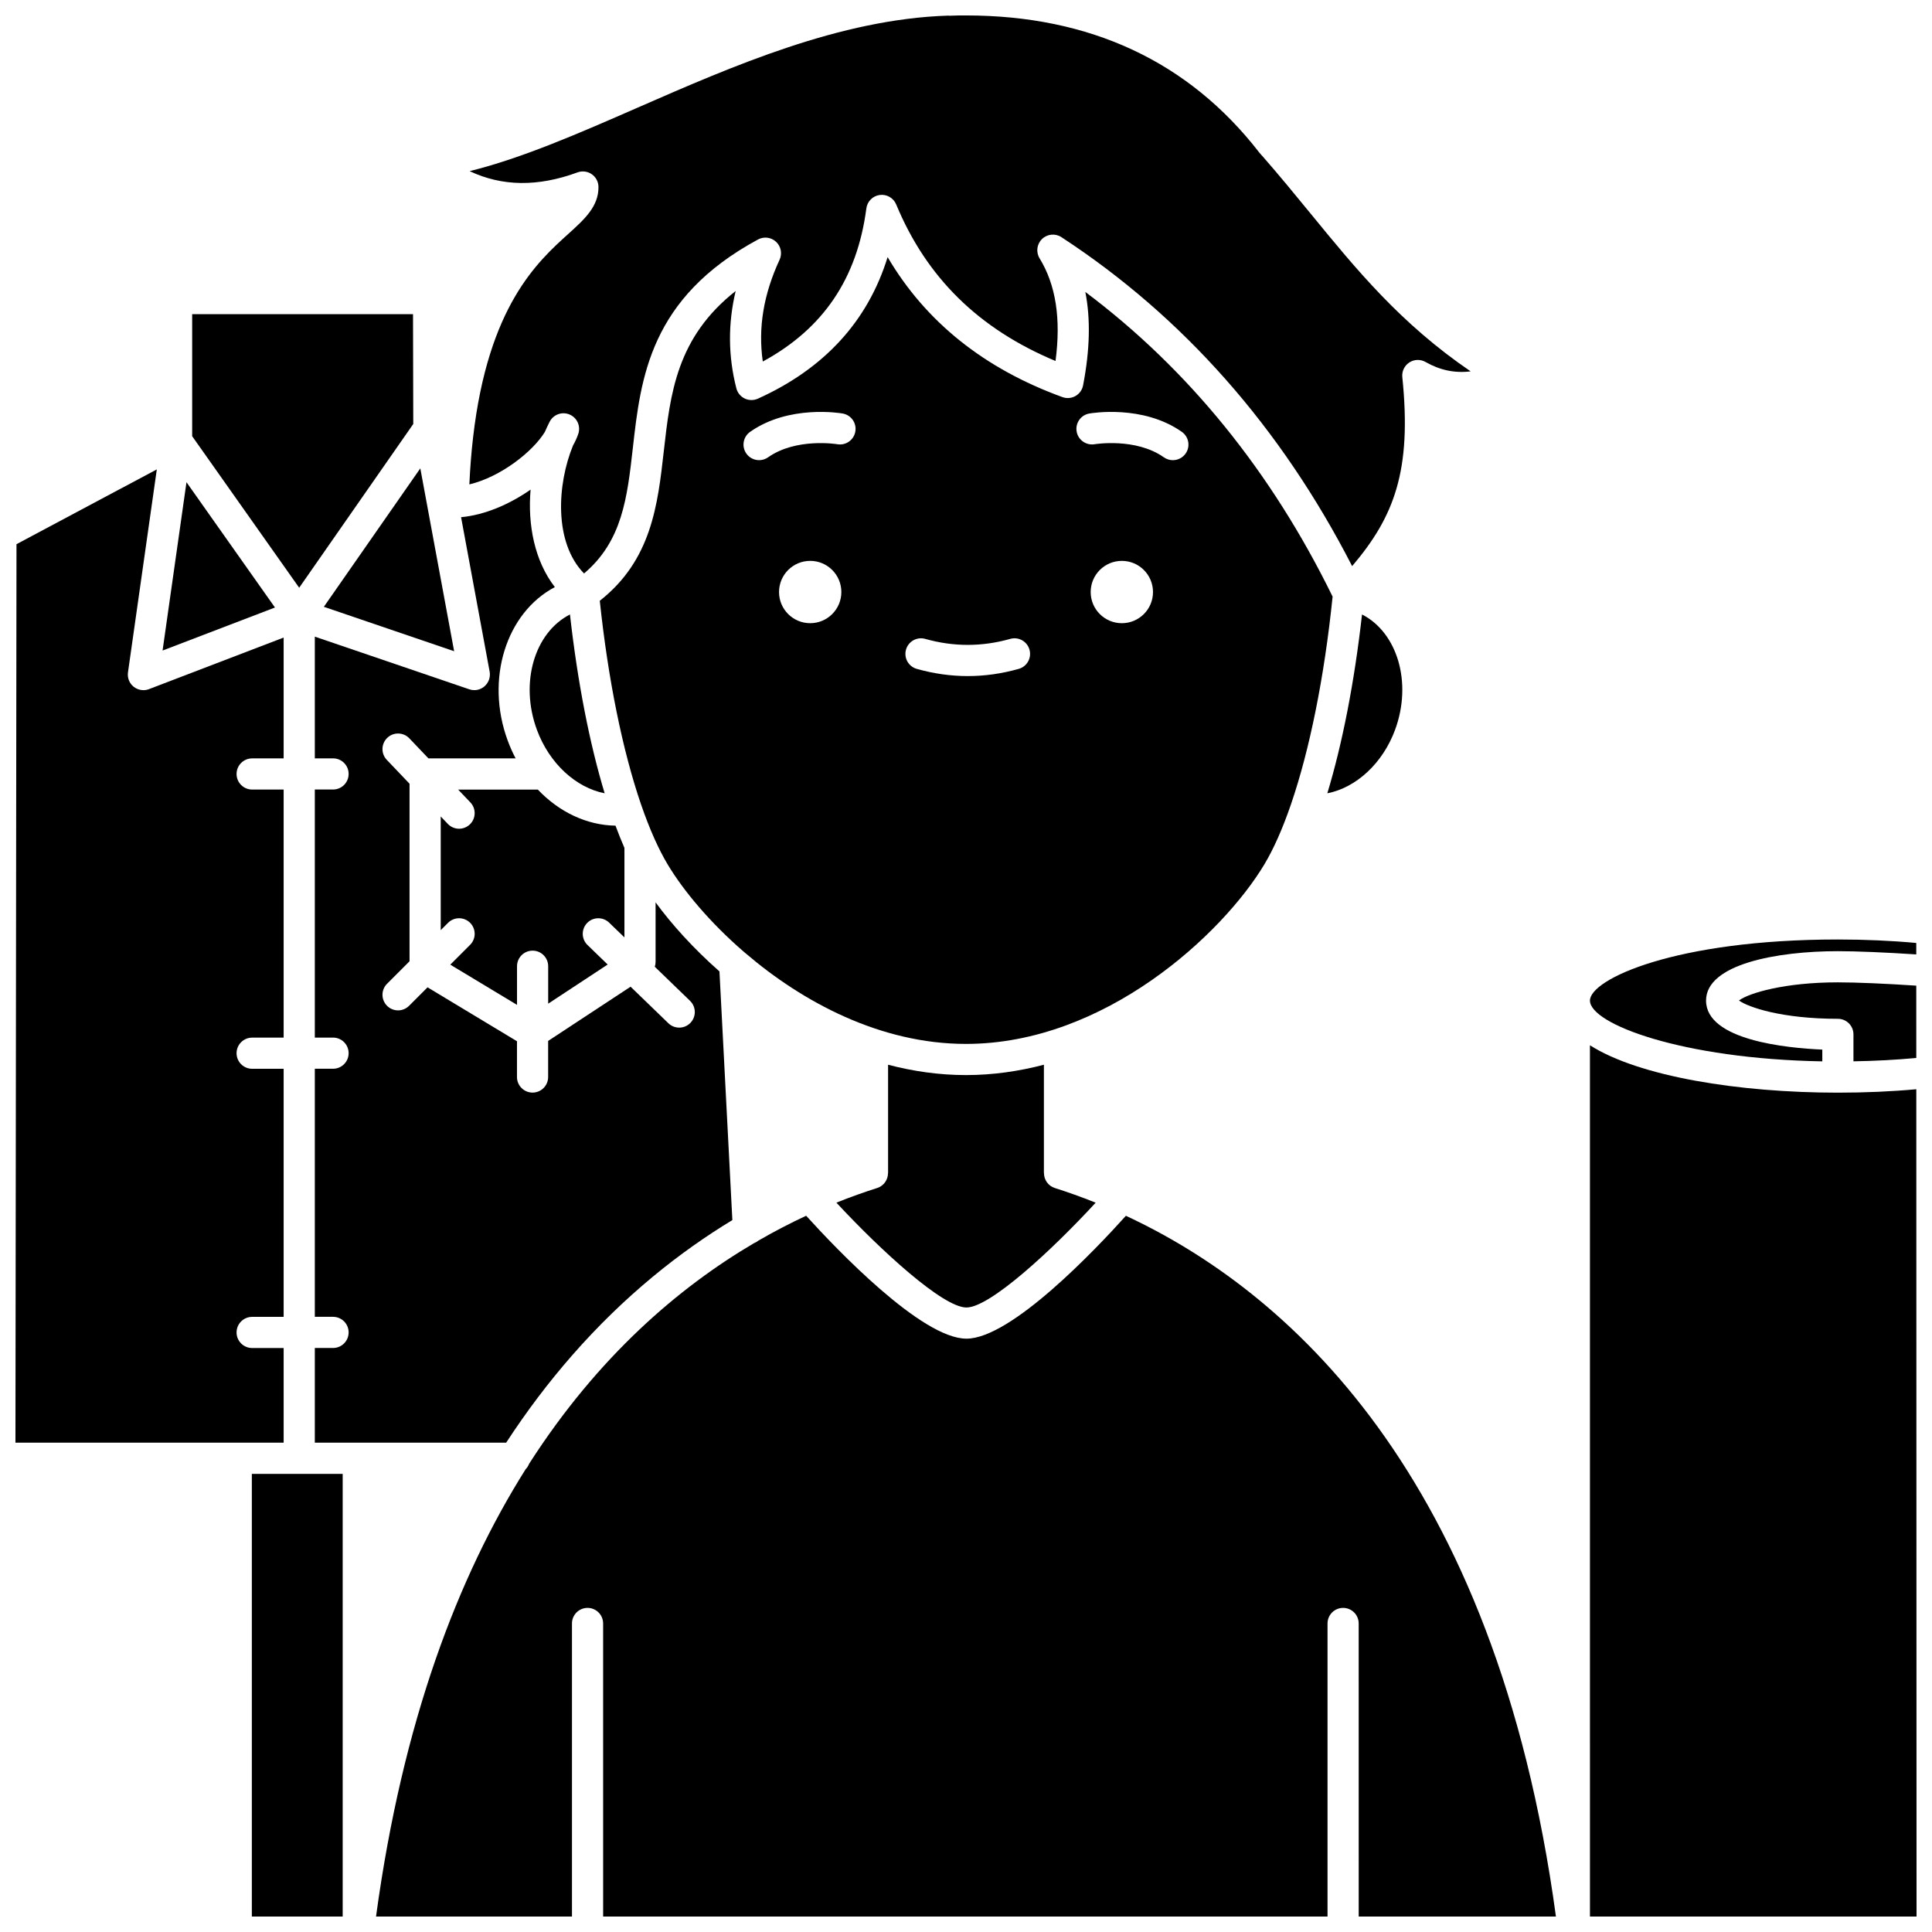
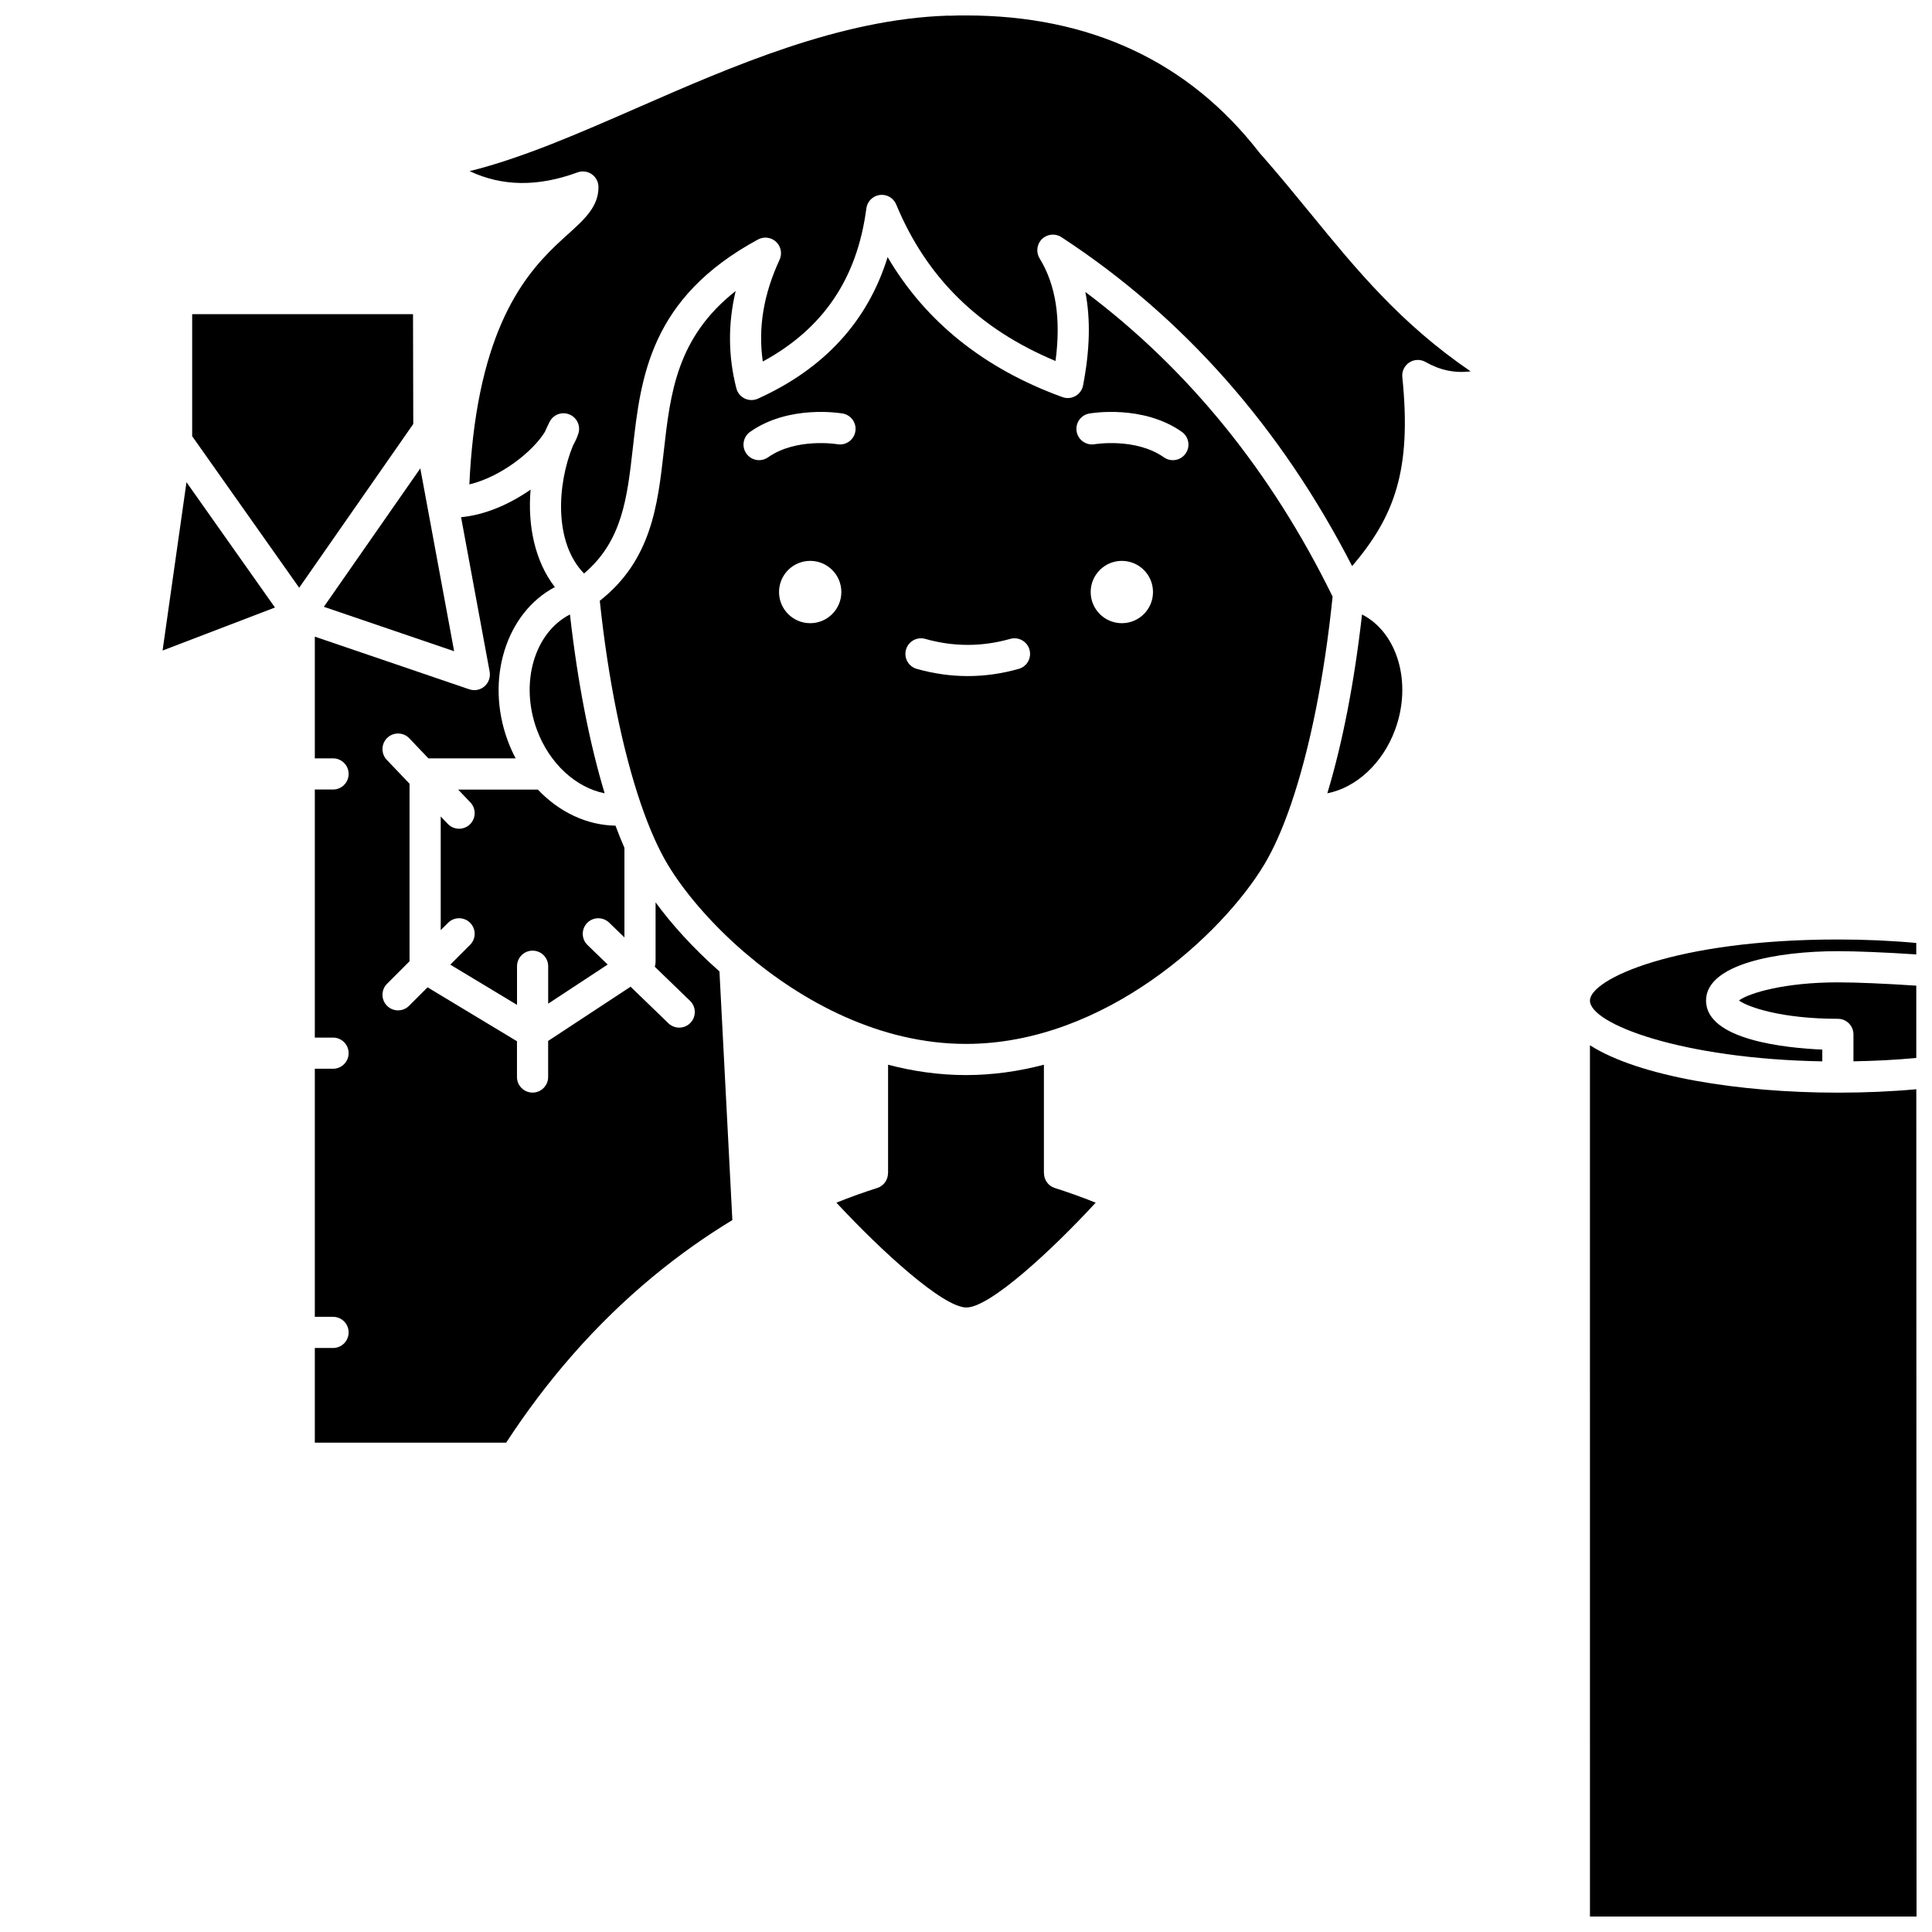
<svg xmlns="http://www.w3.org/2000/svg" width="800px" height="800px" version="1.1" viewBox="144 144 512 512">
  <defs>
    <clipPath id="g">
      <path d="m604 404h47.902v22h-47.902z" />
    </clipPath>
    <clipPath id="f">
      <path d="m565 392h86.902v34h-86.902z" />
    </clipPath>
    <clipPath id="e">
      <path d="m268 148.09h266v147.91h-266z" />
    </clipPath>
    <clipPath id="d">
-       <path d="m148.09 268h71.906v259h-71.906z" />
-     </clipPath>
+       </clipPath>
    <clipPath id="c">
-       <path d="m210 534h25v117.9h-25z" />
-     </clipPath>
+       </clipPath>
    <clipPath id="b">
      <path d="m565 421h86.902v230.9h-86.902z" />
    </clipPath>
    <clipPath id="a">
      <path d="m243 466h314v185.9h-314z" />
    </clipPath>
  </defs>
  <path d="m479.05 373.1c2.484-4.141 4.836-9.465 6.992-15.719 0.031-0.113 0.07-0.219 0.113-0.328 4.918-14.367 8.82-33.613 11-54.949-16.266-33.188-38.266-60.293-65.531-80.734 1.418 7.195 1.211 15.402-0.598 24.773-0.23 1.188-0.965 2.215-2.016 2.809-1.051 0.594-2.309 0.703-3.445 0.289-20.738-7.527-36.273-19.98-46.336-37.105-5.242 16.969-16.766 29.559-34.379 37.516-1.109 0.5-2.387 0.484-3.488-0.039-1.098-0.527-1.91-1.512-2.215-2.695-2.191-8.523-2.25-17.164-0.184-25.801-15.656 12.336-17.316 27.074-19.059 42.535-1.598 14.168-3.254 28.797-16.953 39.559 2.203 20.895 6.055 39.719 10.887 53.84 0.043 0.109 0.082 0.219 0.117 0.332 1.078 3.117 2.199 6.008 3.367 8.629 0.043 0.094 0.09 0.184 0.125 0.281 1.133 2.523 2.301 4.805 3.5 6.805 4.137 6.894 11.117 15.309 20.164 23.129 0.184 0.133 0.355 0.273 0.516 0.434 15.031 12.852 35.629 23.988 58.371 23.988 36.805 0 68.02-29.164 79.051-47.547zm-120.34-63.949c-4.562 0-8.258-3.699-8.258-8.258 0-4.562 3.699-8.258 8.258-8.258 4.562 0 8.258 3.699 8.258 8.258s-3.695 8.258-8.258 8.258zm11.961-50.781c-0.395 2.242-2.527 3.746-4.773 3.352-0.188-0.031-10.918-1.762-18.352 3.473-0.723 0.512-1.551 0.754-2.375 0.754-1.297 0-2.574-0.609-3.379-1.75-1.312-1.863-0.867-4.441 0.996-5.754 10.305-7.262 23.957-4.957 24.531-4.859 2.25 0.398 3.75 2.539 3.352 4.785zm43.309 62.887c-4.477 1.27-9.023 1.91-13.516 1.91-4.492 0-9.035-0.645-13.516-1.91-2.195-0.621-3.469-2.902-2.848-5.098 0.621-2.195 2.906-3.469 5.098-2.848 7.492 2.121 15.035 2.121 22.527 0 2.195-0.625 4.477 0.656 5.098 2.848 0.625 2.195-0.648 4.477-2.844 5.098zm27.32-12.105c-4.562 0-8.258-3.699-8.258-8.258 0-4.562 3.699-8.258 8.258-8.258 4.562 0 8.258 3.699 8.258 8.258 0.004 4.559-3.695 8.258-8.258 8.258zm16.898-44.953c-0.805 1.141-2.082 1.75-3.379 1.75-0.82 0-1.652-0.242-2.375-0.754-7.461-5.258-18.246-3.492-18.352-3.473-2.242 0.375-4.379-1.121-4.769-3.363-0.391-2.242 1.105-4.375 3.348-4.773 0.574-0.102 14.223-2.406 24.531 4.859 1.863 1.312 2.312 3.891 0.996 5.754z" />
  <path d="m304.24 354.23c-4-13.207-7.168-29.406-9.195-47.391-9.398 4.809-13.348 18.09-8.77 30.539 3.293 8.957 10.371 15.371 17.965 16.852z" />
  <path d="m305.43 388.51 4.051 3.914v-23.723c-0.812-1.859-1.602-3.828-2.367-5.894-7.617-0.109-14.941-3.617-20.582-9.555h-21.117l3.234 3.391c1.574 1.652 1.512 4.266-0.141 5.84-0.801 0.762-1.824 1.141-2.848 1.141-1.09 0-2.18-0.43-2.988-1.281l-1.875-1.969v30.125l1.945-1.945c1.613-1.613 4.231-1.613 5.84 0 1.613 1.613 1.613 4.227 0 5.84l-5.25 5.25 17.684 10.66v-10.242c0-2.281 1.848-4.129 4.129-4.129s4.129 1.848 4.129 4.129v9.922l15.766-10.371-5.344-5.172c-1.641-1.586-1.684-4.199-0.098-5.84 1.574-1.633 4.191-1.676 5.832-0.09z" />
  <g clip-path="url(#g)">
    <path d="m604.84 409.14c2.449 1.789 11.363 4.852 26.215 4.852 2.281 0 4.129 1.848 4.129 4.129v7.141c5.785-0.098 11.367-0.391 16.652-0.898l-0.004-19.156c-8.176-0.547-15.898-0.875-20.777-0.875-14.066-0.004-23.605 2.832-26.215 4.809z" />
  </g>
  <g clip-path="url(#f)">
    <path d="m626.93 425.27v-3.117c-9.488-0.41-30.809-2.5-30.809-12.992 0-9.664 18.82-13.09 34.938-13.09 4.934 0 12.625 0.32 20.773 0.859v-3.035c-6.598-0.609-13.566-0.922-20.773-0.922-43.137 0-65.703 10.539-65.703 16.188 0.004 6.203 24.395 15.461 61.574 16.109z" />
  </g>
  <path d="m400.11 490.5c6.215 0 22.551-15.074 34.254-27.777-3.785-1.52-7.414-2.805-10.84-3.894-1.758-0.559-2.859-2.188-2.859-3.938h-0.02v-28.727c-6.633 1.738-13.539 2.742-20.648 2.742s-14.016-1.004-20.648-2.742v28.727h-0.02c0 1.75-1.105 3.379-2.859 3.938-3.414 1.086-7.039 2.371-10.816 3.887 11.793 12.707 28.238 27.785 34.457 27.785z" />
  <path d="m513.72 337.38c4.578-12.449 0.629-25.734-8.77-30.539-2.027 17.984-5.195 34.18-9.195 47.391 7.594-1.48 14.672-7.894 17.965-16.852z" />
  <g clip-path="url(#e)">
    <path d="m294.58 206.01c-8.199 7.414-21.199 19.184-25.207 53.895 0 0.012-0.004 0.027-0.004 0.039-0.445 3.856-0.781 7.977-0.984 12.426 8.297-1.961 16.828-8.688 20.016-13.914 0.391-0.914 0.812-1.809 1.258-2.68 0.98-1.926 3.277-2.769 5.277-1.93 1.992 0.836 3.004 3.066 2.32 5.117-0.336 1.008-0.805 2.043-1.395 3.086-4.223 10.27-5.133 25.68 2.914 33.926 10.148-8.574 11.449-20.074 12.934-33.246 2.102-18.629 4.481-39.738 33.176-55.266 1.566-0.844 3.496-0.594 4.793 0.625 1.297 1.219 1.668 3.129 0.918 4.746-4.25 9.176-5.723 18.047-4.449 26.973 16.027-8.699 25.023-22.02 27.445-40.578 0.242-1.852 1.699-3.312 3.555-3.559 1.852-0.246 3.641 0.785 4.356 2.512 8.031 19.375 21.871 32.984 42.223 41.484 1.48-11.23 0.086-20.164-4.223-27.203-1.008-1.648-0.742-3.773 0.645-5.121 1.387-1.348 3.519-1.551 5.137-0.496 32.293 21.105 58.176 50.434 77.047 87.18 11.129-13.086 15.848-25.27 13.297-50.086-0.156-1.539 0.559-3.035 1.852-3.883 1.297-0.844 2.957-0.895 4.301-0.129 3.824 2.18 7.738 3.008 11.957 2.488-18.562-12.66-30.211-26.898-42.461-41.871-4.035-4.934-8.211-10.023-12.727-15.184-0.125-0.137-0.262-0.254-0.371-0.41l-0.113-0.129c-0.105-0.117-0.211-0.238-0.309-0.355-0.027-0.035-0.059-0.07-0.082-0.105-18.672-24.066-44.805-36.27-77.68-36.27-1.422 0-2.898 0-4.223 0.074-0.195 0.012-0.383-0.008-0.57-0.023-28.598 0.918-57.008 13.359-82.223 24.383-15.66 6.848-30.621 13.391-44.523 16.828 8.676 4.086 18.113 4.18 28.594 0.332 1.258-0.461 2.664-0.285 3.766 0.477 1.105 0.762 1.77 2.012 1.785 3.352 0.059 5.191-3.684 8.578-8.02 12.496z" />
  </g>
  <g clip-path="url(#d)">
    <path d="m219.17 501.24h-8.348c-2.281 0-4.129-1.848-4.129-4.129s1.848-4.129 4.129-4.129h8.348v-65.742h-8.348c-2.281 0-4.129-1.848-4.129-4.129s1.848-4.129 4.129-4.129h8.348v-65.742h-8.348c-2.281 0-4.129-1.848-4.129-4.129s1.848-4.129 4.129-4.129h8.348v-32.023l-35.688 13.668c-0.48 0.184-0.98 0.273-1.477 0.273-0.922 0-1.832-0.309-2.574-0.898-1.145-0.914-1.719-2.359-1.516-3.809l7.644-53.801-37.188 19.824-0.277 238.11h71.078z" />
  </g>
  <path d="m193.42 271.79-6.336 44.609 29.785-11.402z" />
  <g clip-path="url(#c)">
    <path d="m210.74 534.6h24.074v117.3h-24.074z" />
  </g>
  <g clip-path="url(#b)">
    <path d="m651.84 432.66c-6.566 0.602-13.535 0.906-20.785 0.906-26.242 0-52.707-4.277-65.703-12.555l0.004 230.89h86.547z" />
  </g>
  <g clip-path="url(#a)">
-     <path d="m442.38 466.19c-7.969 8.863-30.395 32.57-42.262 32.57-11.867 0-34.465-23.727-42.48-32.574-4.102 1.91-8.336 4.094-12.66 6.59-0.344 0.285-0.73 0.512-1.16 0.676-19.816 11.66-41.293 29.918-59.605 58.477-0.207 0.539-0.512 1.027-0.914 1.43-17.863 28.363-32.605 66.703-39.648 118.55h51.926v-77.672c0-2.281 1.848-4.129 4.129-4.129s4.129 1.848 4.129 4.129l0.004 77.672h191.97v-77.672c0-2.281 1.848-4.129 4.129-4.129s4.129 1.848 4.129 4.129l0.004 77.672h52.27c-16.043-118.12-72.031-166.19-113.96-185.71z" />
-   </g>
+     </g>
  <path d="m272.39 325.89c-0.762 0.66-1.723 1.004-2.699 1.004-0.449 0-0.898-0.074-1.332-0.223l-40.93-13.953v32.254h4.832c2.281 0 4.129 1.848 4.129 4.129s-1.848 4.129-4.129 4.129h-4.832v65.742h4.832c2.281 0 4.129 1.848 4.129 4.129s-1.848 4.129-4.129 4.129h-4.832v65.742h4.832c2.281 0 4.129 1.848 4.129 4.129s-1.848 4.129-4.129 4.129h-4.832v25.086h50.711c5.367-8.227 11.176-15.93 17.438-23.086 13.969-15.965 28.691-27.523 42.504-35.895l-3.418-65.898c-6.918-6.098-12.668-12.477-16.93-18.305v15.785c0 0.441-0.078 0.875-0.211 1.281l9.344 9.035c1.641 1.586 1.684 4.199 0.098 5.84-0.809 0.836-1.887 1.258-2.969 1.258-1.035 0-2.07-0.387-2.871-1.16l-10.012-9.684-21.852 14.371v9.562c0 2.281-1.848 4.129-4.129 4.129s-4.129-1.848-4.129-4.129v-9.48l-23.699-14.289-4.898 4.898c-0.805 0.805-1.863 1.211-2.918 1.211-1.055 0-2.113-0.402-2.918-1.211-1.613-1.613-1.613-4.227 0-5.84l5.961-5.961v-47.051l-6.031-6.328c-1.574-1.652-1.512-4.266 0.141-5.84 1.652-1.574 4.266-1.512 5.84 0.141l5.062 5.312h23.102c-0.797-1.516-1.508-3.102-2.117-4.766-5.981-16.258-0.363-33.844 12.512-40.629-5.344-6.906-7.238-16.43-6.43-25.836-5.519 3.863-12.102 6.731-18.422 7.312l7.574 40.941c0.258 1.449-0.262 2.926-1.371 3.883z" />
  <path d="m264.35 316.58-8.965-48.457-25.562 36.688z" />
  <path d="m253.52 256.36-0.066-29.102h-58.527v32.34l28.359 40.16z" />
</svg>